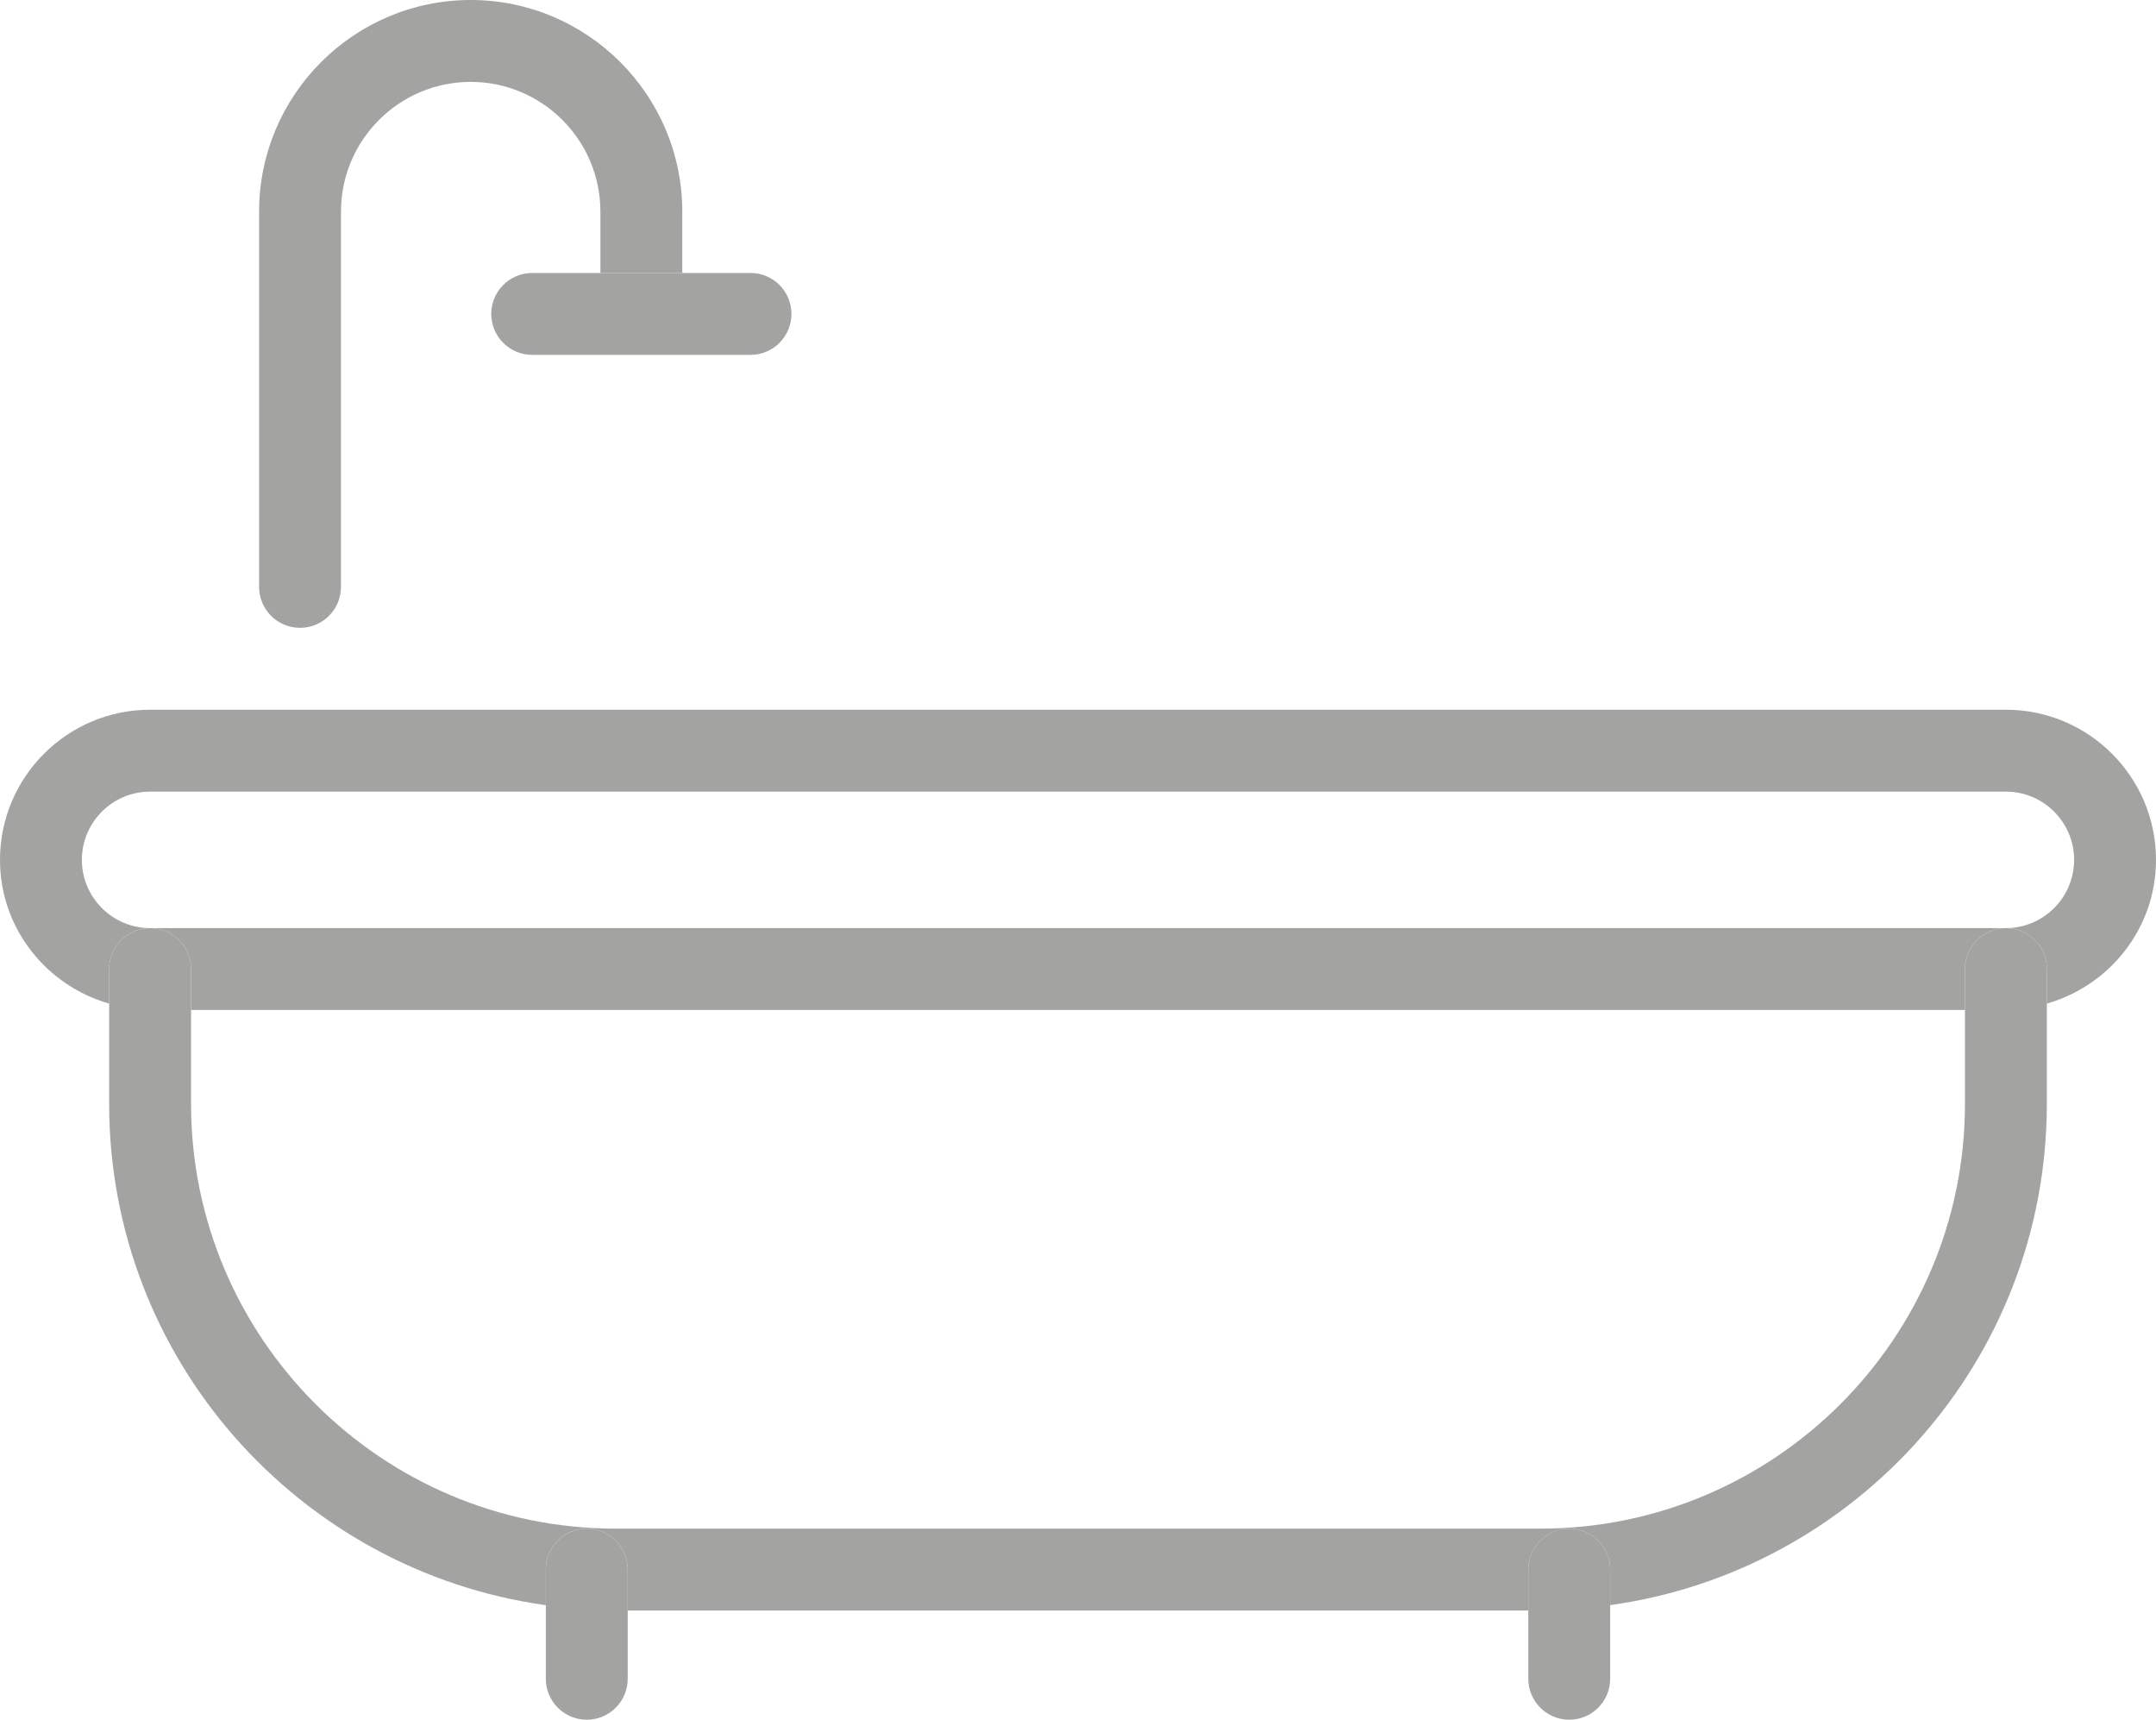
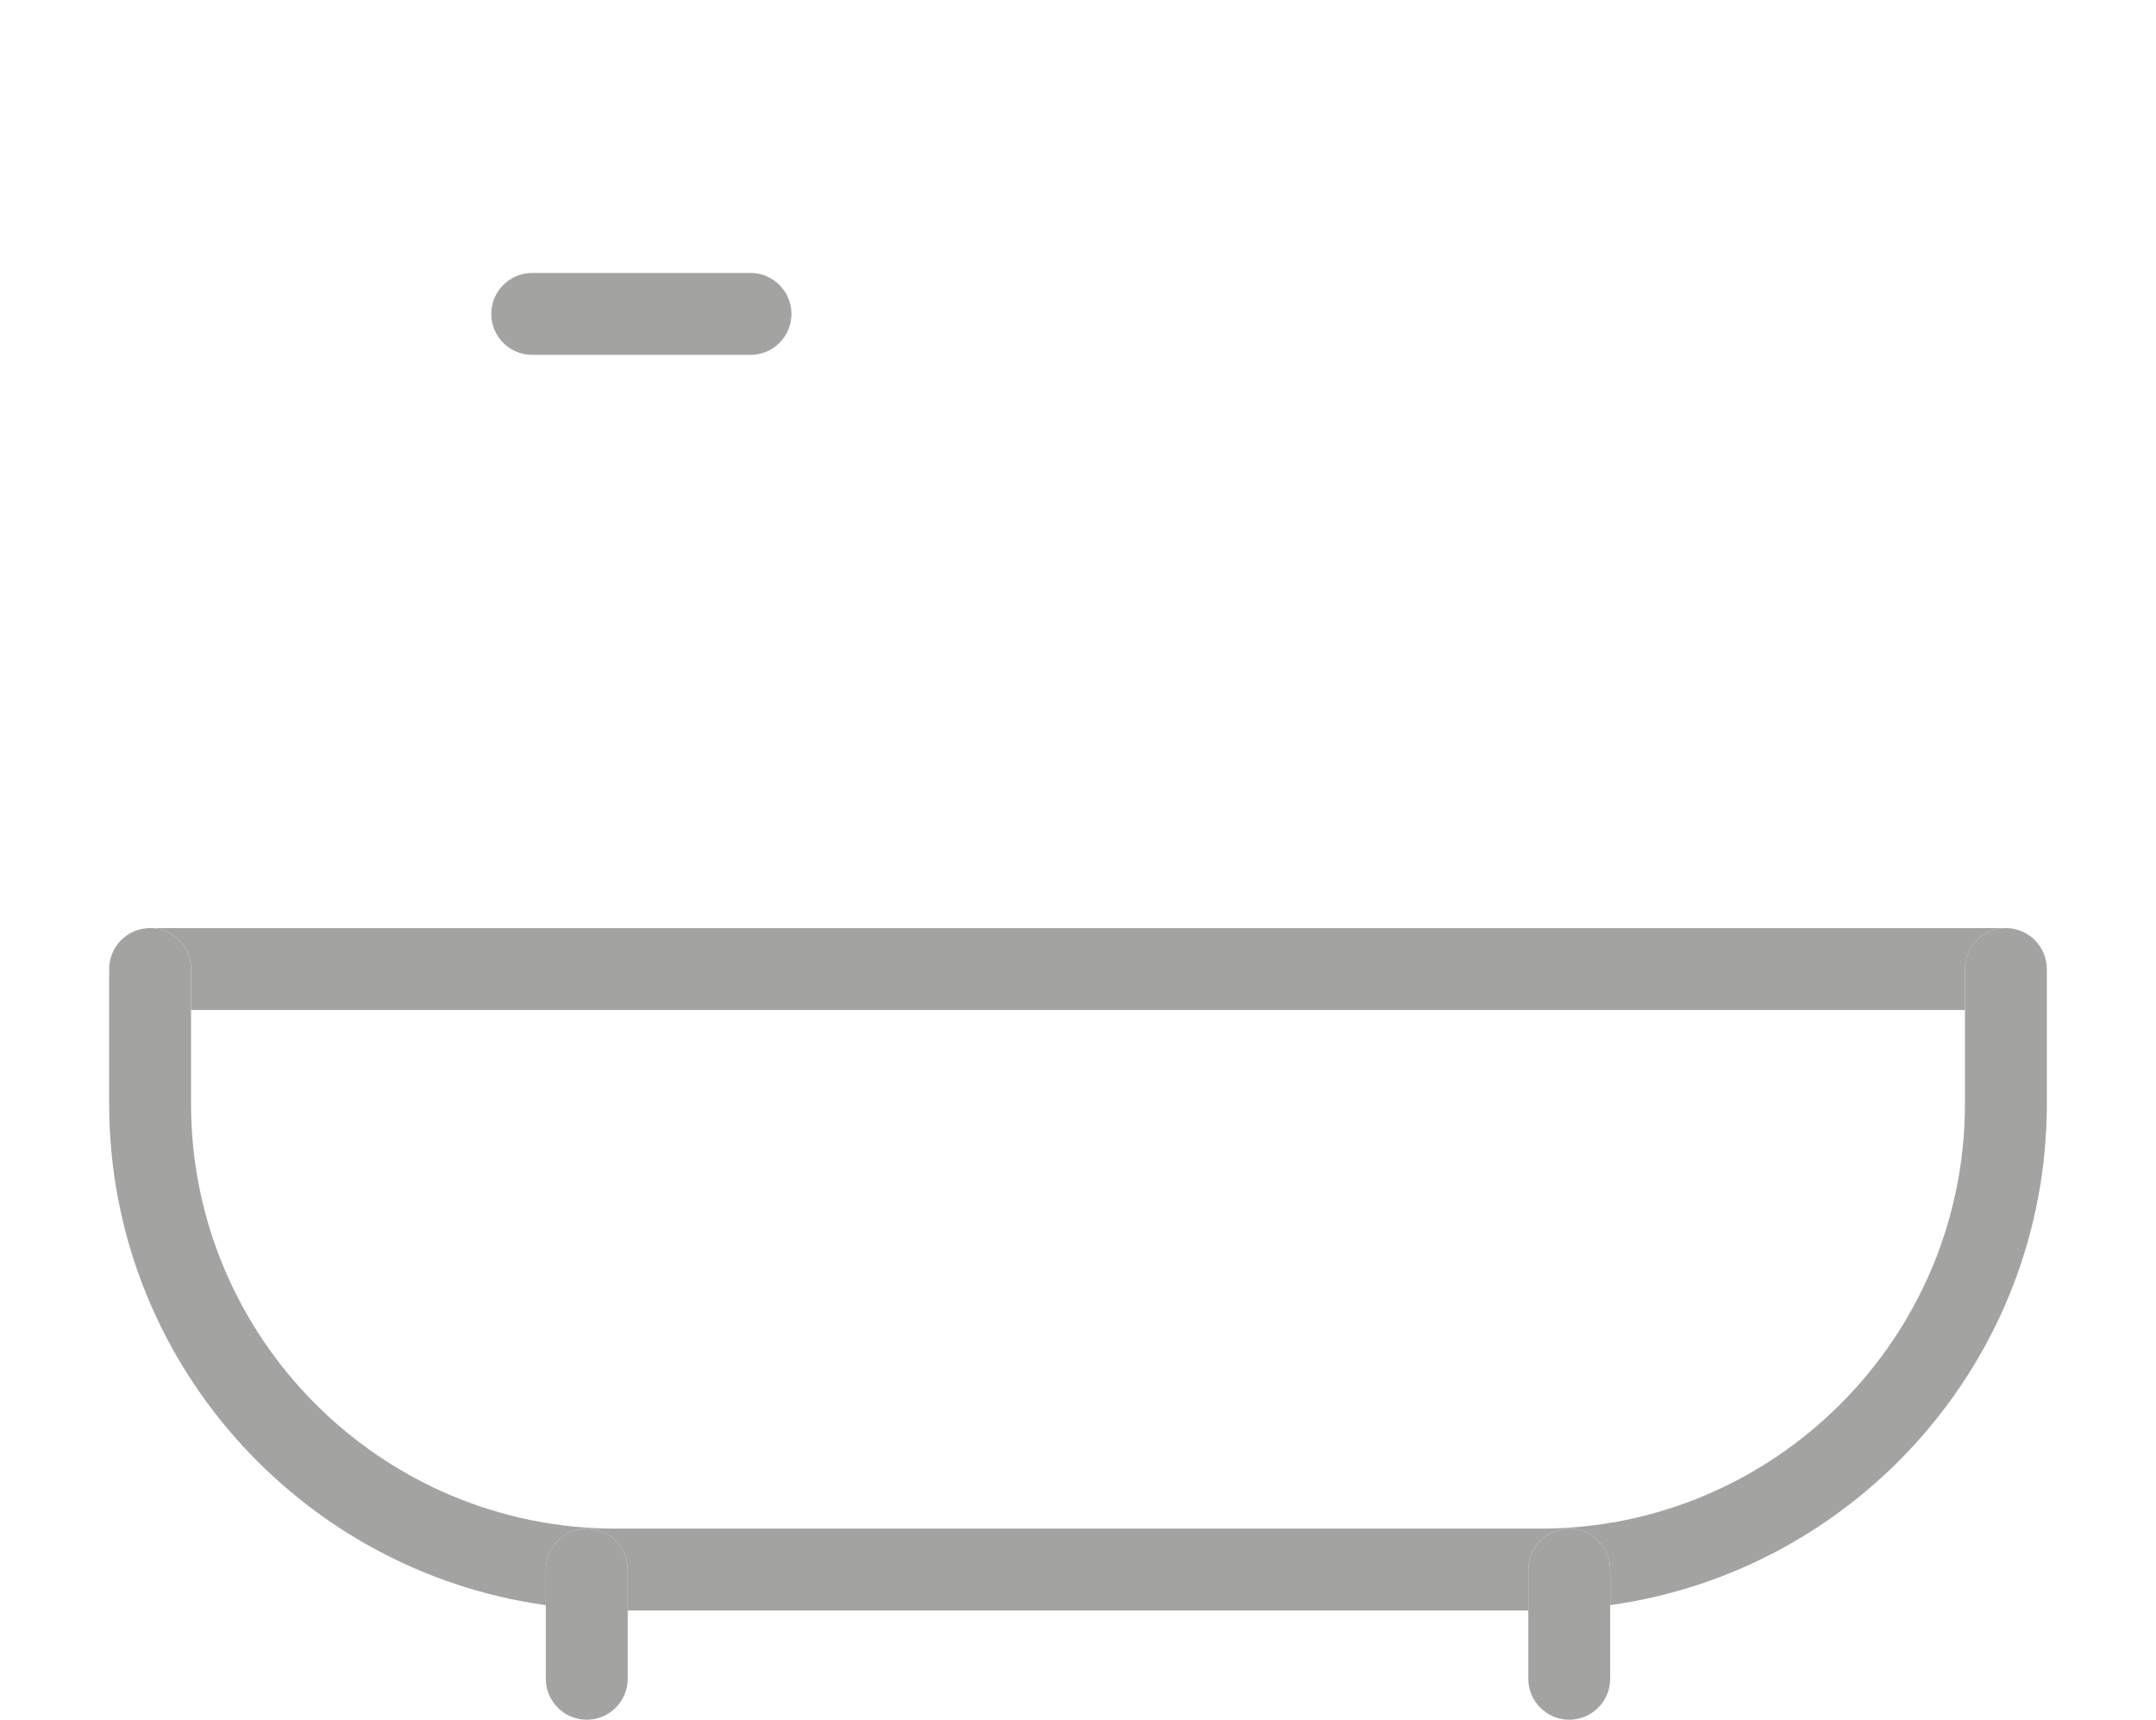
<svg xmlns="http://www.w3.org/2000/svg" version="1.2" baseProfile="tiny" id="Layer_1" x="0px" y="0px" width="39.5px" height="31.5px" viewBox="0 0 39.5 31.5" xml:space="preserve">
  <g>
    <path fill="none" d="M3.5,20.22c0,4.29,3.49,7.78,7.78,7.78h16.94c4.29,0,7.78-3.49,7.78-7.78V18.5H3.5V20.22z" />
    <path fill="none" d="M38,15.75c0-0.689-0.561-1.25-1.25-1.25h-34c-0.689,0-1.25,0.561-1.25,1.25S2.061,17,2.75,17h34   C37.439,17,38,16.439,38,15.75z" />
    <path fill="#a3a3a1" d="M3.5,17.75v0.75H36v-0.75c0-0.414,0.336-0.75,0.75-0.75h-34C3.164,17,3.5,17.336,3.5,17.75z" />
-     <path fill="#a3a3a1" d="M36.75,13h-34C1.233,13,0,14.233,0,15.75c0,1.255,0.85,2.304,2,2.633V17.75C2,17.336,2.336,17,2.75,17   c-0.689,0-1.25-0.561-1.25-1.25s0.561-1.25,1.25-1.25h34c0.689,0,1.25,0.561,1.25,1.25S37.439,17,36.75,17   c0.414,0,0.75,0.336,0.75,0.75v0.633c1.15-0.329,2-1.378,2-2.633C39.5,14.233,38.267,13,36.75,13z" />
    <path fill="#a3a3a1" d="M36.75,17C36.336,17,36,17.336,36,17.75v0.75v1.72c0,4.29-3.49,7.78-7.78,7.78H11.28   c-4.29,0-7.78-3.49-7.78-7.78V18.5v-0.75C3.5,17.336,3.164,17,2.75,17S2,17.336,2,17.75v0.633v1.837c0,4.682,3.488,8.555,8,9.182   V28.75c0-0.414,0.336-0.75,0.75-0.75s0.75,0.336,0.75,0.75v0.75H28v-0.75c0-0.414,0.336-0.75,0.75-0.75s0.75,0.336,0.75,0.75v0.651   c4.512-0.627,8-4.5,8-9.182v-1.837V17.75C37.5,17.336,37.164,17,36.75,17z" />
    <path fill="#a3a3a1" d="M10.75,28C10.336,28,10,28.336,10,28.75v0.651v1.349c0,0.414,0.336,0.75,0.75,0.75s0.75-0.336,0.75-0.75   V29.5v-0.75C11.5,28.336,11.164,28,10.75,28z" />
    <path fill="#a3a3a1" d="M28.75,28C28.336,28,28,28.336,28,28.75v0.75v1.25c0,0.414,0.336,0.75,0.75,0.75s0.75-0.336,0.75-0.75   v-1.349V28.75C29.5,28.336,29.164,28,28.75,28z" />
-     <path fill="#a3a3a1" d="M4.747,3.877v6.873c0,0.414,0.336,0.75,0.75,0.75s0.75-0.336,0.75-0.75V3.877   c0-1.311,1.066-2.377,2.377-2.377C9.934,1.5,11,2.566,11,3.877V5h1.5V3.877C12.5,1.739,10.761,0,8.624,0   C6.486,0,4.747,1.739,4.747,3.877z" />
    <path fill="#a3a3a1" d="M9.75,5C9.336,5,9,5.336,9,5.75S9.336,6.5,9.75,6.5h4c0.414,0,0.75-0.336,0.75-0.75S14.164,5,13.75,5H12.5   H11H9.75z" />
  </g>
</svg>